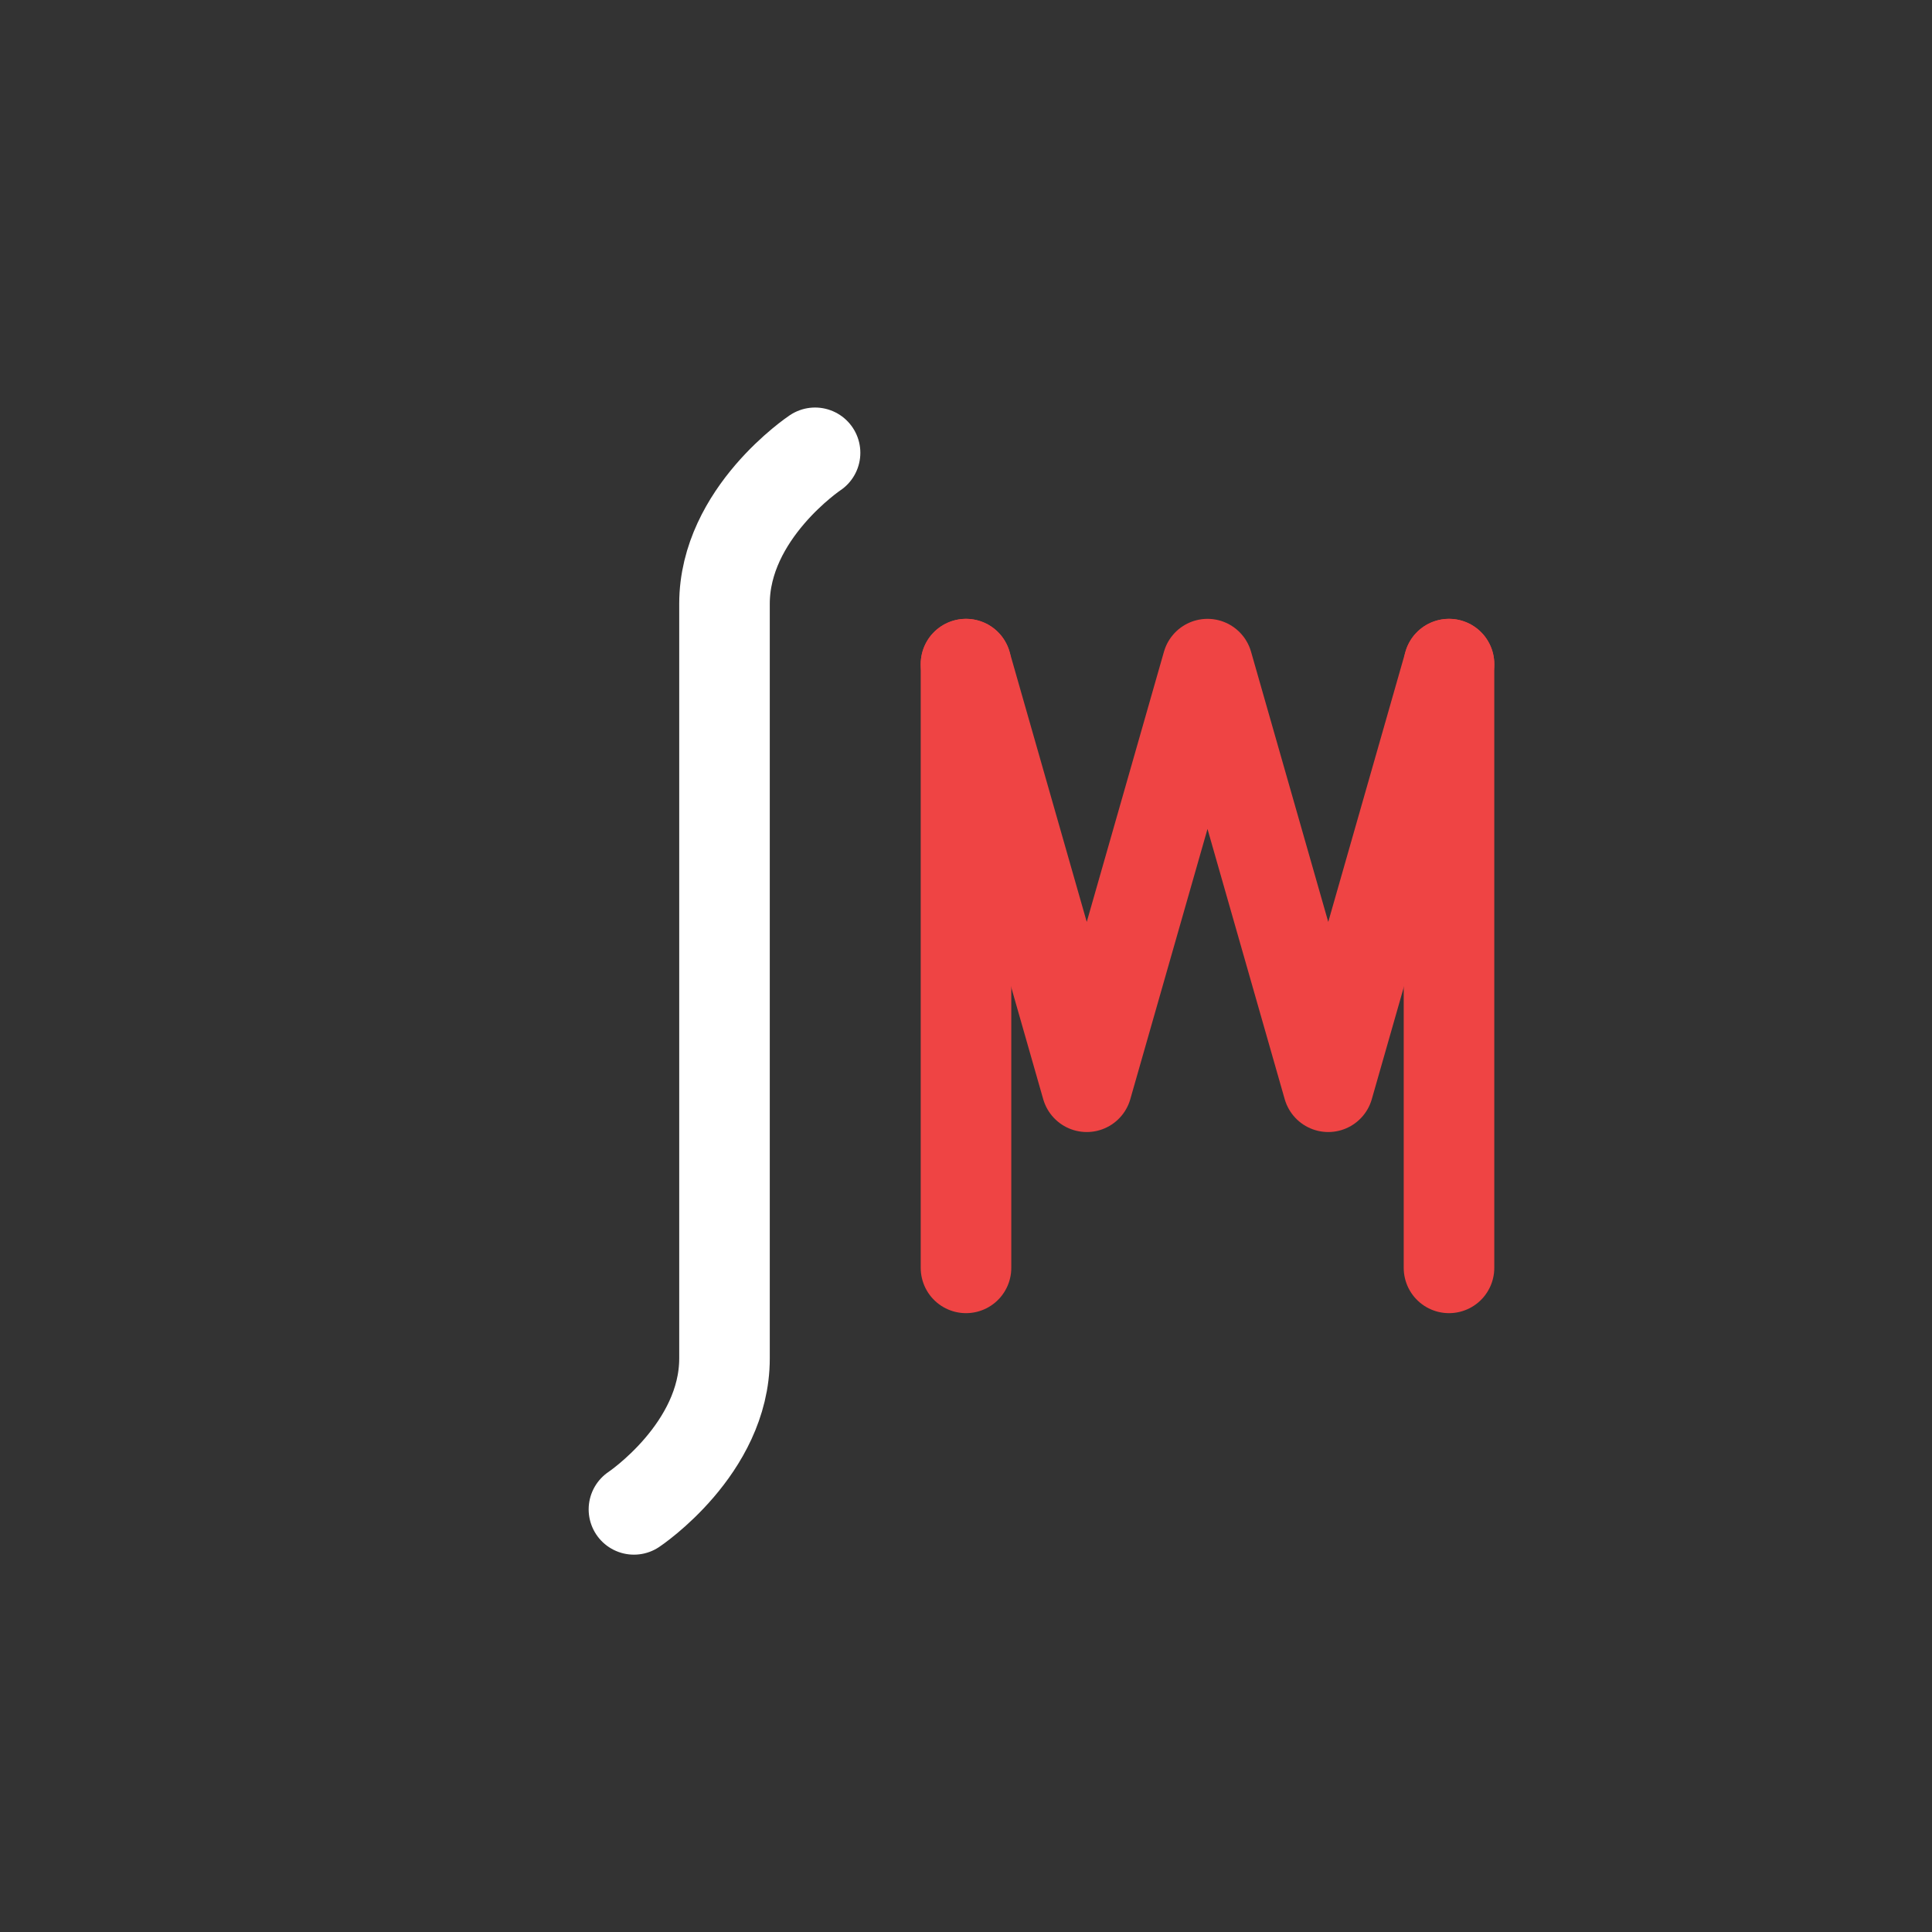
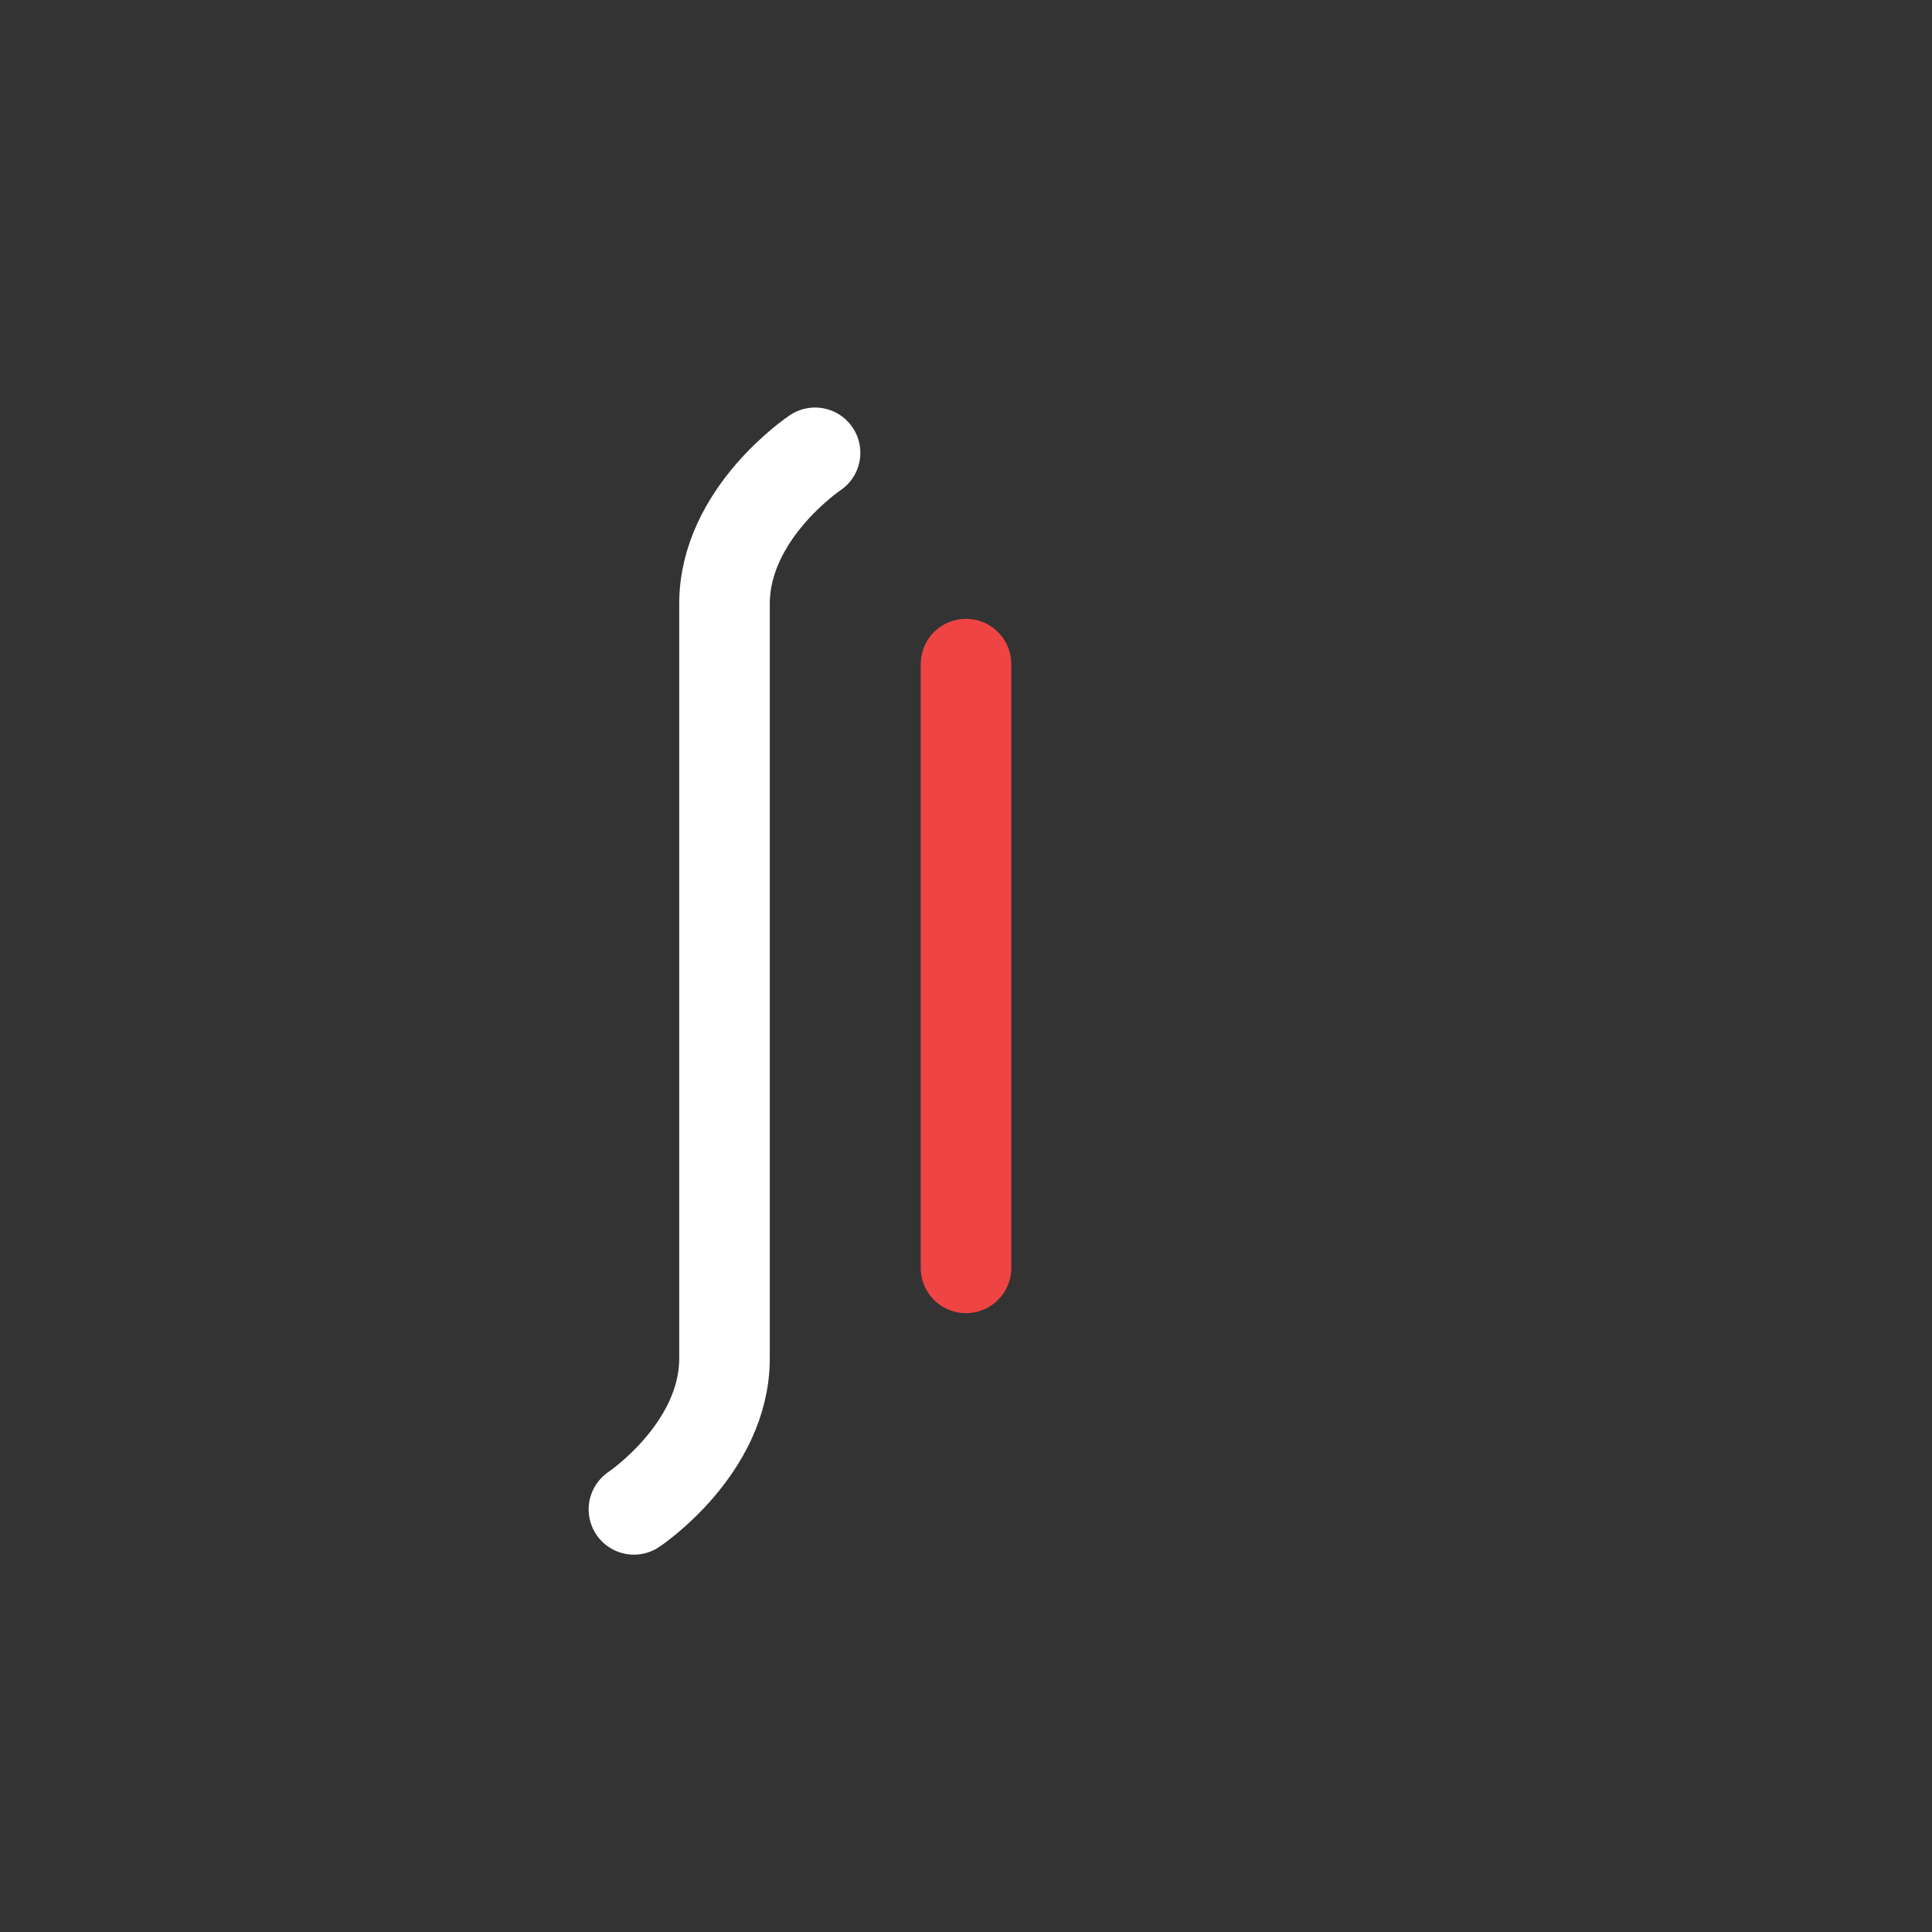
<svg xmlns="http://www.w3.org/2000/svg" width="32" height="32" viewBox="0 0 32 32" fill="none">
  <rect x="0" y="0" width="32" height="32" fill="#333333" stroke="none" />
  <path d="M13.5 7.5C13.5 7.5 12 8.5 12 10C12 17.5 12 17.5 12 22.5C12 24 10.5 25 10.5 25" stroke="white" stroke-width="1.5" stroke-linecap="round" />
-   <path d="M16 11L18 18L20 11L22 18L24 11" stroke="#EF4444" stroke-width="1.5" stroke-linecap="round" stroke-linejoin="round" />
  <path d="M16 11L16 21" stroke="#EF4444" stroke-width="1.5" stroke-linecap="round" />
-   <path d="M24 11L24 21" stroke="#EF4444" stroke-width="1.5" stroke-linecap="round" />
</svg>